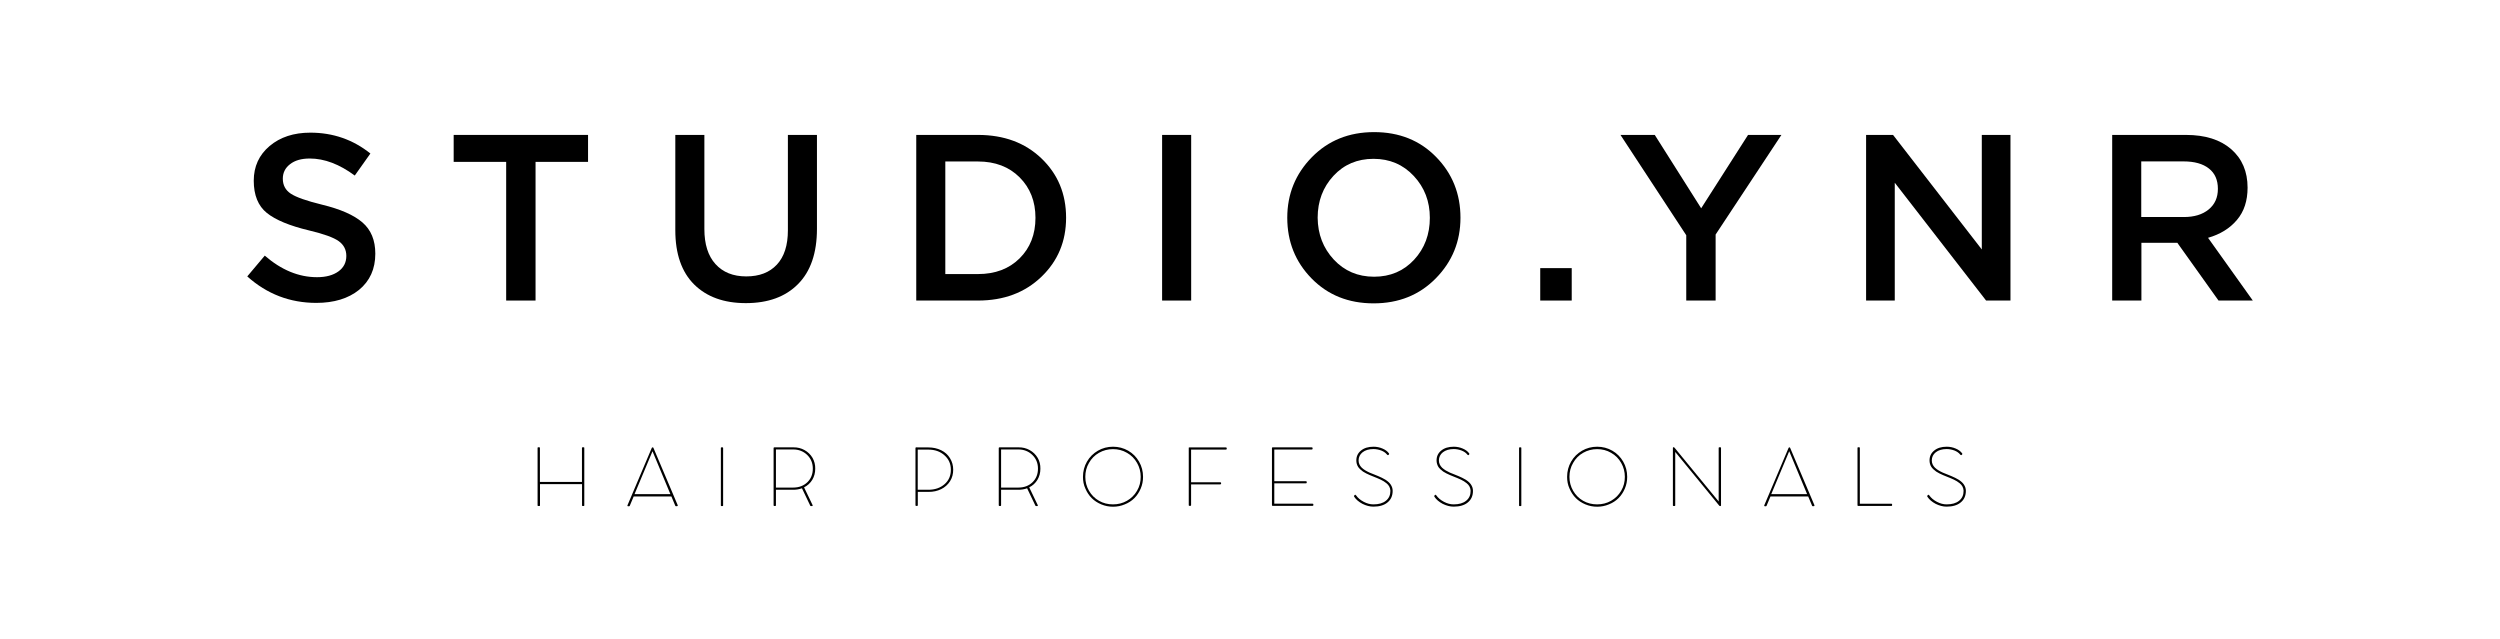
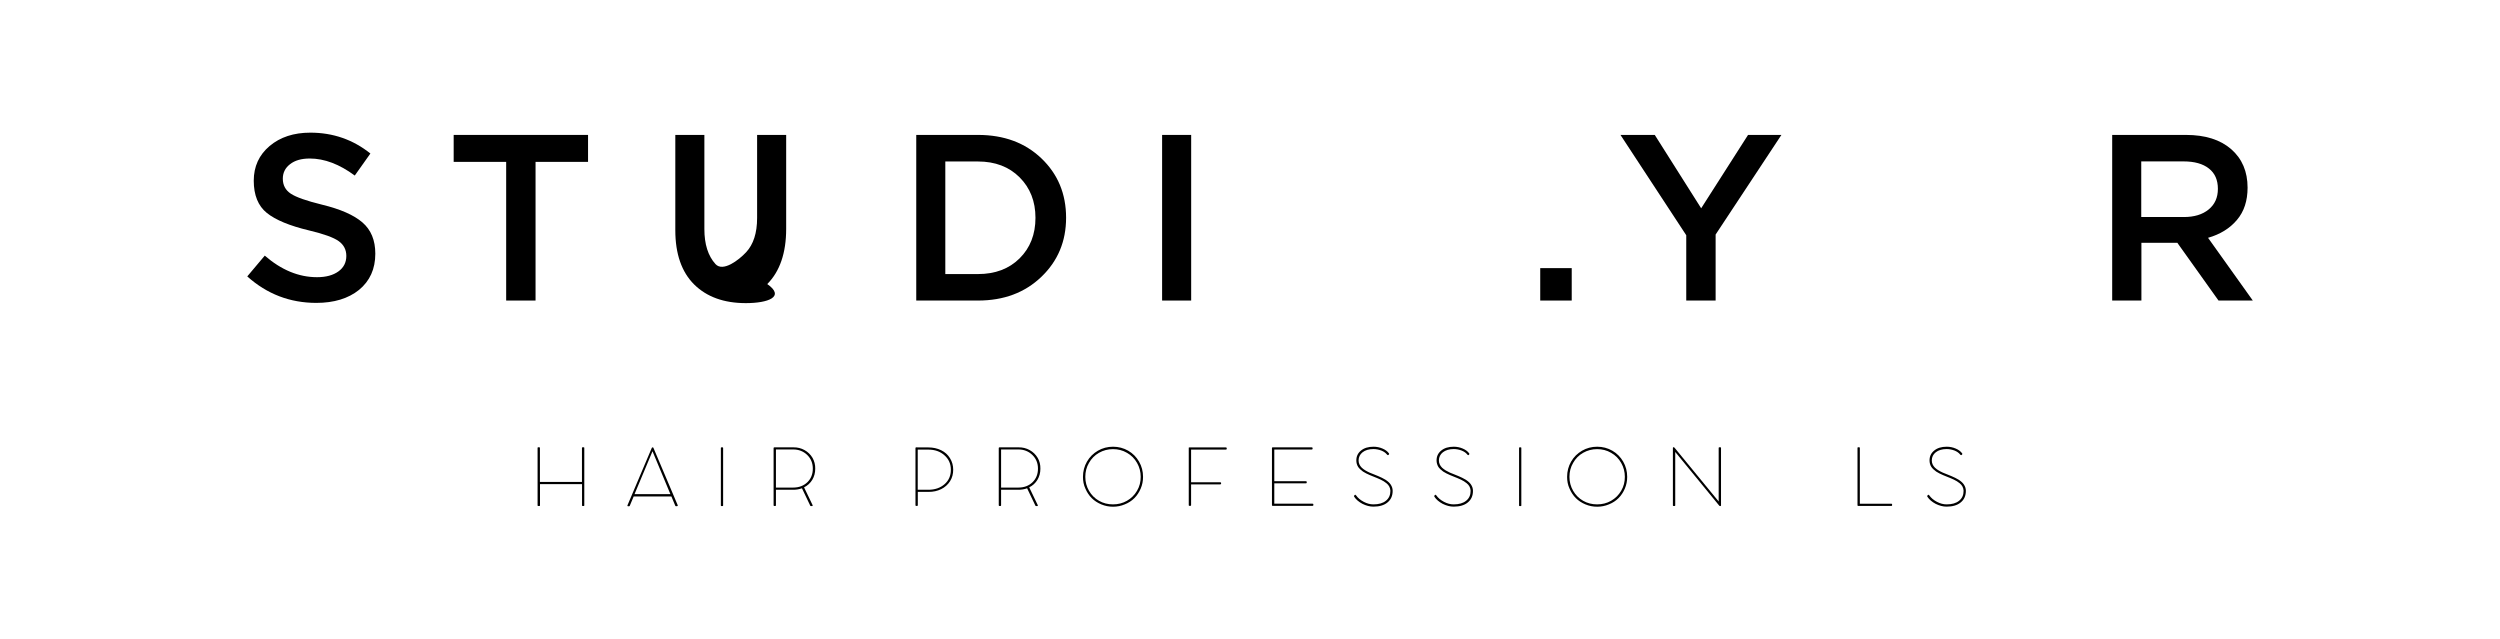
<svg xmlns="http://www.w3.org/2000/svg" version="1.1" id="Layer_1" x="0px" y="0px" viewBox="0 0 320 81.76" style="enable-background:new 0 0 320 81.76;" xml:space="preserve">
  <g>
    <path d="M40.49,38.77c-3.37,0-6.32-1.13-8.84-3.39l2.24-2.66c2.12,1.84,4.35,2.76,6.69,2.76c1.15,0,2.06-0.25,2.74-0.74   c0.68-0.49,1.01-1.16,1.01-1.98c0-0.79-0.32-1.42-0.97-1.89c-0.65-0.47-1.92-0.93-3.82-1.38c-2.46-0.59-4.26-1.33-5.38-2.23   c-1.12-0.9-1.68-2.28-1.68-4.13c0-1.82,0.68-3.3,2.03-4.44c1.35-1.14,3.09-1.71,5.21-1.71c2.91,0,5.47,0.89,7.69,2.67l-2,2.82   c-1.96-1.45-3.88-2.18-5.76-2.18c-1.07,0-1.91,0.24-2.53,0.73c-0.62,0.48-0.92,1.1-0.92,1.85c0,0.83,0.34,1.47,1.02,1.92   c0.68,0.45,2.01,0.92,4.01,1.41c2.34,0.57,4.06,1.32,5.16,2.27c1.1,0.95,1.65,2.28,1.65,4c0,1.96-0.7,3.5-2.09,4.64   C44.58,38.21,42.75,38.77,40.49,38.77z" />
    <path d="M64.79,38.47V20.72h-6.72v-3.45h17.2v3.45h-6.72v17.75H64.79z" />
-     <path d="M95.47,38.8c-2.81,0-5.01-0.8-6.62-2.39c-1.6-1.59-2.41-3.91-2.41-6.94V17.27h3.72v12.05c0,1.94,0.47,3.43,1.42,4.48   c0.95,1.05,2.26,1.58,3.94,1.58s2.98-0.5,3.92-1.51c0.94-1.01,1.41-2.47,1.41-4.39V17.27h3.72v12.02c0,3.09-0.81,5.45-2.42,7.07   C100.54,37.99,98.31,38.8,95.47,38.8z" />
+     <path d="M95.47,38.8c-2.81,0-5.01-0.8-6.62-2.39c-1.6-1.59-2.41-3.91-2.41-6.94V17.27h3.72v12.05c0,1.94,0.47,3.43,1.42,4.48   s2.98-0.5,3.92-1.51c0.94-1.01,1.41-2.47,1.41-4.39V17.27h3.72v12.02c0,3.09-0.81,5.45-2.42,7.07   C100.54,37.99,98.31,38.8,95.47,38.8z" />
    <path d="M117.28,38.47v-21.2h7.91c3.31,0,6.02,1,8.12,3.01c2.1,2.01,3.15,4.54,3.15,7.59c0,3.03-1.06,5.55-3.17,7.57   c-2.11,2.02-4.81,3.03-8.1,3.03H117.28z M121,35.08h4.18c2.2,0,3.98-0.67,5.33-2.01c1.35-1.34,2.03-3.07,2.03-5.19   c0-2.1-0.68-3.83-2.03-5.18c-1.35-1.35-3.13-2.03-5.33-2.03H121V35.08z" />
    <path d="M148.75,38.47v-21.2h3.72v21.2H148.75z" />
-     <path d="M183.79,35.62c-2.1,2.14-4.75,3.21-7.97,3.21c-3.21,0-5.85-1.06-7.93-3.18c-2.08-2.12-3.12-4.71-3.12-7.78   c0-3.03,1.05-5.61,3.15-7.75s4.75-3.21,7.97-3.21c3.21,0,5.86,1.06,7.93,3.18c2.08,2.12,3.12,4.72,3.12,7.78   C186.94,30.9,185.89,33.48,183.79,35.62z M170.72,33.22c1.36,1.46,3.08,2.2,5.16,2.2c2.08,0,3.79-0.73,5.13-2.18   c1.34-1.45,2.01-3.24,2.01-5.36c0-2.1-0.68-3.88-2.05-5.35c-1.36-1.46-3.08-2.2-5.16-2.2c-2.08,0-3.79,0.73-5.13,2.18   c-1.34,1.45-2.02,3.24-2.02,5.36C168.68,29.97,169.36,31.75,170.72,33.22z" />
    <path d="M197.15,38.47v-4.15h4.03v4.15H197.15z" />
    <path d="M215.84,38.47v-8.36l-8.42-12.84h4.39l5.94,9.39l6-9.39h4.27l-8.42,12.75v8.45H215.84z" />
-     <path d="M238.86,38.47v-21.2h3.45l11.36,14.66V17.27h3.67v21.2h-3.12l-11.69-15.08v15.08H238.86z" />
    <path d="M270.36,38.47v-21.2h9.45c2.46,0,4.39,0.61,5.79,1.83c1.39,1.22,2.09,2.86,2.09,4.92c0,1.68-0.45,3.06-1.36,4.13   c-0.91,1.08-2.14,1.84-3.7,2.29l5.73,8.03h-4.39l-5.27-7.39h-4.6v7.39H270.36z M274.08,27.78h5.45c1.33,0,2.39-0.32,3.18-0.97   c0.79-0.65,1.18-1.52,1.18-2.64c0-1.13-0.38-2-1.15-2.6c-0.77-0.61-1.85-0.91-3.24-0.91h-5.42V27.78z" />
    <path d="M74.58,57.25h0.12c0.06,0,0.09,0.03,0.09,0.08v7.36c0,0.06-0.03,0.08-0.09,0.08h-0.12c-0.06,0-0.08-0.03-0.08-0.08v-2.72   h-5.38v2.72c0,0.06-0.03,0.08-0.09,0.08H68.9c-0.06,0-0.09-0.03-0.09-0.08v-7.36c0-0.06,0.03-0.08,0.09-0.08h0.12   c0.06,0,0.09,0.03,0.09,0.08v4.36h5.38v-4.36C74.49,57.28,74.52,57.25,74.58,57.25z" />
    <path d="M83.64,57.33l3.1,7.32c0.02,0.04,0.02,0.07,0,0.1c-0.01,0.02-0.04,0.04-0.09,0.04H86.5c-0.02,0-0.05-0.02-0.07-0.07   l-0.49-1.17h-4.83l-0.49,1.17c-0.02,0.05-0.05,0.08-0.09,0.08h-0.12c-0.09,0-0.12-0.04-0.09-0.13l3.1-7.32   c0.02-0.05,0.05-0.08,0.1-0.08h0.01C83.58,57.24,83.61,57.27,83.64,57.33z M83.52,57.76l-2.3,5.49h4.59L83.52,57.76z" />
    <path d="M92.56,57.34v7.36c0,0.06-0.03,0.08-0.09,0.08h-0.12c-0.06,0-0.08-0.03-0.08-0.08v-7.36c0-0.06,0.03-0.08,0.08-0.08h0.12   C92.52,57.25,92.56,57.28,92.56,57.34z" />
    <path d="M102.92,62.38l1.09,2.27c0.01,0.03,0.02,0.06,0,0.09c-0.01,0.03-0.04,0.04-0.07,0.04h-0.14c-0.05,0-0.09-0.03-0.1-0.08   l-1.05-2.2c-0.35,0.13-0.72,0.19-1.1,0.19h-2.23v1.98c0,0.07-0.03,0.1-0.09,0.1h-0.11c-0.07,0-0.1-0.03-0.1-0.1v-7.32   c0-0.06,0.03-0.09,0.1-0.09h0.03h0.12h2.28c0.52-0.01,1,0.11,1.43,0.35c0.43,0.24,0.77,0.57,1.02,0.99   c0.24,0.42,0.36,0.89,0.35,1.4c0,0.53-0.13,1-0.38,1.42C103.71,61.84,103.36,62.16,102.92,62.38z M99.32,62.41h2.21   c0.73,0,1.34-0.23,1.81-0.68c0.47-0.46,0.7-1.04,0.7-1.74c0-0.71-0.24-1.29-0.72-1.76c-0.48-0.46-1.08-0.7-1.79-0.7h-2.21V62.41z" />
    <path d="M117.42,57.27h1.41c0.6,0,1.15,0.12,1.64,0.36c0.49,0.24,0.86,0.58,1.13,1.02c0.27,0.44,0.41,0.93,0.41,1.47   c0,0.55-0.13,1.04-0.4,1.47c-0.28,0.44-0.66,0.78-1.14,1.02c-0.49,0.24-1.03,0.36-1.63,0.35h-1.36v1.7c0,0.07-0.03,0.1-0.09,0.1   h-0.11c-0.07,0-0.1-0.03-0.1-0.1v-7.31c0-0.06,0.03-0.09,0.1-0.09h0.06H117.42z M117.47,62.69h1.35c0.85,0,1.54-0.24,2.08-0.71   c0.54-0.47,0.81-1.09,0.81-1.85c0-0.75-0.27-1.37-0.82-1.85c-0.54-0.49-1.23-0.73-2.07-0.73h-1.35V62.69z" />
    <path d="M131.74,62.38l1.09,2.27c0.02,0.03,0.02,0.06,0,0.09c-0.01,0.03-0.03,0.04-0.07,0.04h-0.14c-0.05,0-0.08-0.03-0.1-0.08   l-1.05-2.2c-0.35,0.13-0.72,0.19-1.1,0.19h-2.23v1.98c0,0.07-0.03,0.1-0.09,0.1h-0.11c-0.06,0-0.1-0.03-0.1-0.1v-7.32   c0-0.06,0.03-0.09,0.1-0.09h0.03h0.12h2.28c0.52-0.01,1,0.11,1.43,0.35c0.43,0.24,0.77,0.57,1.02,0.99   c0.25,0.42,0.36,0.89,0.35,1.4c0,0.53-0.13,1-0.38,1.42C132.53,61.84,132.19,62.16,131.74,62.38z M128.14,62.41h2.21   c0.74,0,1.34-0.23,1.81-0.68c0.47-0.46,0.7-1.04,0.7-1.74c0-0.71-0.24-1.29-0.72-1.76c-0.48-0.46-1.08-0.7-1.79-0.7h-2.21V62.41z" />
    <path d="M138.62,61.04c0-0.71,0.17-1.36,0.51-1.95c0.34-0.59,0.8-1.05,1.4-1.4c0.59-0.34,1.23-0.51,1.94-0.51   c0.7,0,1.35,0.17,1.94,0.51c0.59,0.34,1.05,0.81,1.39,1.4c0.34,0.59,0.51,1.24,0.51,1.95c0,0.53-0.1,1.03-0.3,1.5   c-0.2,0.47-0.47,0.88-0.81,1.22c-0.34,0.34-0.75,0.61-1.23,0.8c-0.47,0.2-0.98,0.3-1.5,0.3c-0.53,0-1.03-0.1-1.51-0.3   c-0.48-0.2-0.89-0.47-1.22-0.8c-0.34-0.34-0.61-0.75-0.81-1.22C138.71,62.07,138.62,61.57,138.62,61.04z M138.92,61.04   c0,0.65,0.16,1.24,0.47,1.78c0.31,0.54,0.74,0.97,1.28,1.28c0.54,0.31,1.14,0.46,1.79,0.46c0.65,0,1.25-0.15,1.79-0.46   c0.54-0.31,0.97-0.73,1.29-1.28c0.32-0.54,0.47-1.13,0.47-1.78c0-0.65-0.16-1.25-0.47-1.79c-0.31-0.55-0.74-0.98-1.29-1.29   c-0.54-0.32-1.14-0.47-1.79-0.47s-1.25,0.16-1.79,0.47c-0.55,0.31-0.97,0.74-1.28,1.29C139.07,59.79,138.92,60.39,138.92,61.04z" />
    <path d="M152.26,57.27h4.64c0.08,0,0.12,0.03,0.12,0.08v0.11c0,0.06-0.04,0.09-0.12,0.09h-4.44v4.18h3.71   c0.08,0,0.13,0.03,0.13,0.09v0.1c0,0.05-0.04,0.08-0.13,0.08h-3.71v2.65c0,0.07-0.03,0.1-0.09,0.1h-0.11   c-0.04,0-0.07-0.01-0.08-0.02c-0.01-0.01-0.02-0.04-0.02-0.08v-7.3c0-0.04,0-0.06,0.02-0.07   C152.19,57.28,152.22,57.27,152.26,57.27z" />
    <path d="M163.11,64.47h4.88c0.08,0,0.12,0.03,0.12,0.09v0.1c0,0.06-0.04,0.09-0.11,0.09h-5.09c-0.04,0-0.06-0.01-0.08-0.02   c-0.01-0.01-0.02-0.04-0.02-0.08v-7.3c0-0.04,0.01-0.06,0.02-0.07c0.01-0.01,0.04-0.02,0.08-0.02h4.98c0.08,0,0.12,0.03,0.12,0.08   v0.11c0,0.06-0.04,0.09-0.12,0.09h-4.78v4.05h4.01c0.09,0,0.14,0.03,0.14,0.09v0.1c0,0.06-0.04,0.09-0.14,0.09h-4.01V64.47z" />
    <path d="M175.8,64.85c-0.46,0-0.93-0.12-1.41-0.36c-0.47-0.25-0.82-0.55-1.05-0.9c-0.05-0.08-0.04-0.13,0.01-0.17l0.08-0.08   c0.05-0.03,0.1,0,0.15,0.07c0.22,0.32,0.55,0.6,0.97,0.82c0.42,0.22,0.83,0.33,1.24,0.33c0.69,0,1.22-0.15,1.6-0.46   c0.39-0.31,0.58-0.73,0.58-1.28c-0.02-0.39-0.19-0.72-0.51-0.97c-0.21-0.17-0.46-0.33-0.74-0.46c-0.18-0.08-0.32-0.15-0.43-0.19   c-0.15-0.07-0.3-0.13-0.47-0.19l-0.49-0.2c-0.06-0.03-0.21-0.1-0.45-0.21c-0.16-0.08-0.3-0.16-0.42-0.24   c-0.29-0.21-0.5-0.41-0.62-0.6c-0.16-0.25-0.23-0.53-0.23-0.83c0-0.52,0.2-0.94,0.6-1.26c0.4-0.33,0.93-0.49,1.6-0.49   c0.41,0,0.79,0.08,1.14,0.23c0.36,0.15,0.63,0.35,0.82,0.6c0.05,0.06,0.06,0.11,0.02,0.15l-0.07,0.07   c-0.05,0.05-0.11,0.04-0.17-0.03c-0.18-0.23-0.42-0.4-0.74-0.53c-0.32-0.12-0.66-0.19-1.01-0.19c-0.58,0-1.05,0.14-1.39,0.41   c-0.34,0.27-0.51,0.62-0.51,1.05c0,0.35,0.14,0.66,0.41,0.93c0.12,0.12,0.28,0.23,0.47,0.35c0.16,0.1,0.35,0.19,0.54,0.28   c0.17,0.08,0.37,0.16,0.62,0.25c0.21,0.08,0.38,0.15,0.49,0.2c0.09,0.04,0.25,0.11,0.46,0.21c0.18,0.09,0.33,0.17,0.44,0.24   c0.31,0.2,0.53,0.4,0.67,0.61c0.17,0.25,0.26,0.52,0.26,0.82c0,0.63-0.22,1.13-0.67,1.49C177.17,64.67,176.56,64.85,175.8,64.85z" />
    <path d="M186.07,64.85c-0.46,0-0.92-0.12-1.41-0.36c-0.47-0.25-0.82-0.55-1.05-0.9c-0.04-0.08-0.04-0.13,0.01-0.17l0.08-0.08   c0.05-0.03,0.1,0,0.15,0.07c0.22,0.32,0.55,0.6,0.97,0.82c0.42,0.22,0.83,0.33,1.24,0.33c0.69,0,1.22-0.15,1.6-0.46   c0.39-0.31,0.58-0.73,0.58-1.28c-0.02-0.39-0.19-0.72-0.51-0.97c-0.21-0.17-0.46-0.33-0.74-0.46c-0.18-0.08-0.32-0.15-0.43-0.19   c-0.14-0.07-0.3-0.13-0.47-0.19l-0.49-0.2c-0.06-0.03-0.21-0.1-0.45-0.21c-0.16-0.08-0.3-0.16-0.42-0.24   c-0.29-0.21-0.5-0.41-0.62-0.6c-0.15-0.25-0.23-0.53-0.23-0.83c0-0.52,0.2-0.94,0.6-1.26c0.4-0.33,0.93-0.49,1.6-0.49   c0.41,0,0.79,0.08,1.14,0.23c0.36,0.15,0.63,0.35,0.82,0.6c0.05,0.06,0.06,0.11,0.02,0.15L188,58.23   c-0.05,0.05-0.11,0.04-0.17-0.03c-0.17-0.23-0.42-0.4-0.74-0.53c-0.32-0.12-0.65-0.19-1.01-0.19c-0.58,0-1.04,0.14-1.39,0.41   c-0.34,0.27-0.51,0.62-0.51,1.05c0,0.35,0.14,0.66,0.41,0.93c0.13,0.12,0.28,0.23,0.47,0.35c0.17,0.1,0.35,0.19,0.54,0.28   c0.17,0.08,0.37,0.16,0.62,0.25c0.21,0.08,0.38,0.15,0.49,0.2c0.1,0.04,0.25,0.11,0.46,0.21c0.18,0.09,0.33,0.17,0.44,0.24   c0.31,0.2,0.53,0.4,0.67,0.61c0.17,0.25,0.26,0.52,0.26,0.82c0,0.63-0.22,1.13-0.67,1.49C187.45,64.67,186.84,64.85,186.07,64.85z" />
    <path d="M194.73,57.34v7.36c0,0.06-0.03,0.08-0.09,0.08h-0.12c-0.06,0-0.08-0.03-0.08-0.08v-7.36c0-0.06,0.03-0.08,0.08-0.08h0.12   C194.7,57.25,194.73,57.28,194.73,57.34z" />
    <path d="M200.59,61.04c0-0.71,0.17-1.36,0.51-1.95c0.34-0.59,0.8-1.05,1.4-1.4c0.59-0.34,1.23-0.51,1.94-0.51   c0.7,0,1.35,0.17,1.94,0.51c0.59,0.34,1.05,0.81,1.39,1.4c0.34,0.59,0.51,1.24,0.51,1.95c0,0.53-0.1,1.03-0.3,1.5   c-0.2,0.47-0.47,0.88-0.81,1.22c-0.34,0.34-0.75,0.61-1.23,0.8c-0.47,0.2-0.98,0.3-1.5,0.3c-0.53,0-1.03-0.1-1.51-0.3   c-0.48-0.2-0.89-0.47-1.22-0.8c-0.34-0.34-0.61-0.75-0.81-1.22C200.68,62.07,200.59,61.57,200.59,61.04z M200.89,61.04   c0,0.65,0.16,1.24,0.47,1.78c0.31,0.54,0.74,0.97,1.28,1.28c0.54,0.31,1.14,0.46,1.79,0.46c0.65,0,1.25-0.15,1.79-0.46   c0.54-0.31,0.97-0.73,1.29-1.28c0.32-0.54,0.47-1.13,0.47-1.78c0-0.65-0.16-1.25-0.47-1.79c-0.31-0.55-0.74-0.98-1.29-1.29   c-0.54-0.32-1.14-0.47-1.79-0.47c-0.65,0-1.25,0.16-1.79,0.47c-0.55,0.31-0.97,0.74-1.28,1.29   C201.04,59.79,200.89,60.39,200.89,61.04z" />
    <path d="M220.08,57.25h0.12c0.06,0,0.09,0.03,0.09,0.08v7.36c0,0.06-0.03,0.09-0.09,0.09c-0.06,0-0.1-0.02-0.14-0.06l-5.63-6.87   v6.84c0,0.06-0.03,0.08-0.09,0.08h-0.12c-0.06,0-0.09-0.03-0.09-0.08v-7.36c0-0.06,0.03-0.09,0.09-0.09c0.05,0,0.09,0.03,0.14,0.09   l5.63,6.86v-6.86C220,57.28,220.02,57.25,220.08,57.25z" />
-     <path d="M229.14,57.33l3.1,7.32c0.01,0.04,0.02,0.07,0,0.1c-0.01,0.02-0.04,0.04-0.09,0.04h-0.14c-0.02,0-0.05-0.02-0.07-0.07   l-0.49-1.17h-4.83l-0.49,1.17c-0.02,0.05-0.05,0.08-0.09,0.08h-0.12c-0.09,0-0.12-0.04-0.09-0.13l3.1-7.32   c0.02-0.05,0.05-0.08,0.1-0.08h0.01C229.08,57.24,229.11,57.27,229.14,57.33z M229.02,57.76l-2.3,5.49h4.59L229.02,57.76z" />
    <path d="M238.06,64.48h4.05c0.06,0,0.08,0.03,0.08,0.09v0.1c0,0.06-0.03,0.09-0.09,0.09h-4.25c-0.06,0-0.09-0.03-0.09-0.09v-7.34   c0-0.06,0.03-0.08,0.09-0.08h0.12c0.06,0,0.09,0.03,0.09,0.08V64.48z" />
    <path d="M249.17,64.85c-0.46,0-0.93-0.12-1.41-0.36c-0.47-0.25-0.82-0.55-1.05-0.9c-0.05-0.08-0.04-0.13,0.01-0.17l0.08-0.08   c0.05-0.03,0.1,0,0.15,0.07c0.22,0.32,0.55,0.6,0.97,0.82c0.42,0.22,0.83,0.33,1.24,0.33c0.69,0,1.22-0.15,1.6-0.46   c0.39-0.31,0.58-0.73,0.58-1.28c-0.02-0.39-0.19-0.72-0.51-0.97c-0.21-0.17-0.46-0.33-0.74-0.46c-0.18-0.08-0.32-0.15-0.43-0.19   c-0.15-0.07-0.3-0.13-0.47-0.19l-0.49-0.2c-0.06-0.03-0.21-0.1-0.45-0.21c-0.16-0.08-0.3-0.16-0.42-0.24   c-0.29-0.21-0.5-0.41-0.62-0.6c-0.16-0.25-0.23-0.53-0.23-0.83c0-0.52,0.2-0.94,0.6-1.26c0.4-0.33,0.93-0.49,1.6-0.49   c0.41,0,0.79,0.08,1.14,0.23c0.36,0.15,0.63,0.35,0.82,0.6c0.05,0.06,0.06,0.11,0.02,0.15l-0.07,0.07   c-0.05,0.05-0.11,0.04-0.17-0.03c-0.18-0.23-0.42-0.4-0.74-0.53c-0.32-0.12-0.66-0.19-1.01-0.19c-0.58,0-1.05,0.14-1.39,0.41   c-0.34,0.27-0.51,0.62-0.51,1.05c0,0.35,0.14,0.66,0.41,0.93c0.12,0.12,0.28,0.23,0.47,0.35c0.16,0.1,0.35,0.19,0.54,0.28   c0.17,0.08,0.37,0.16,0.62,0.25c0.21,0.08,0.38,0.15,0.49,0.2c0.09,0.04,0.25,0.11,0.46,0.21c0.18,0.09,0.33,0.17,0.44,0.24   c0.31,0.2,0.53,0.4,0.67,0.61c0.17,0.25,0.26,0.52,0.26,0.82c0,0.63-0.22,1.13-0.67,1.49C250.54,64.67,249.93,64.85,249.17,64.85z" />
  </g>
</svg>